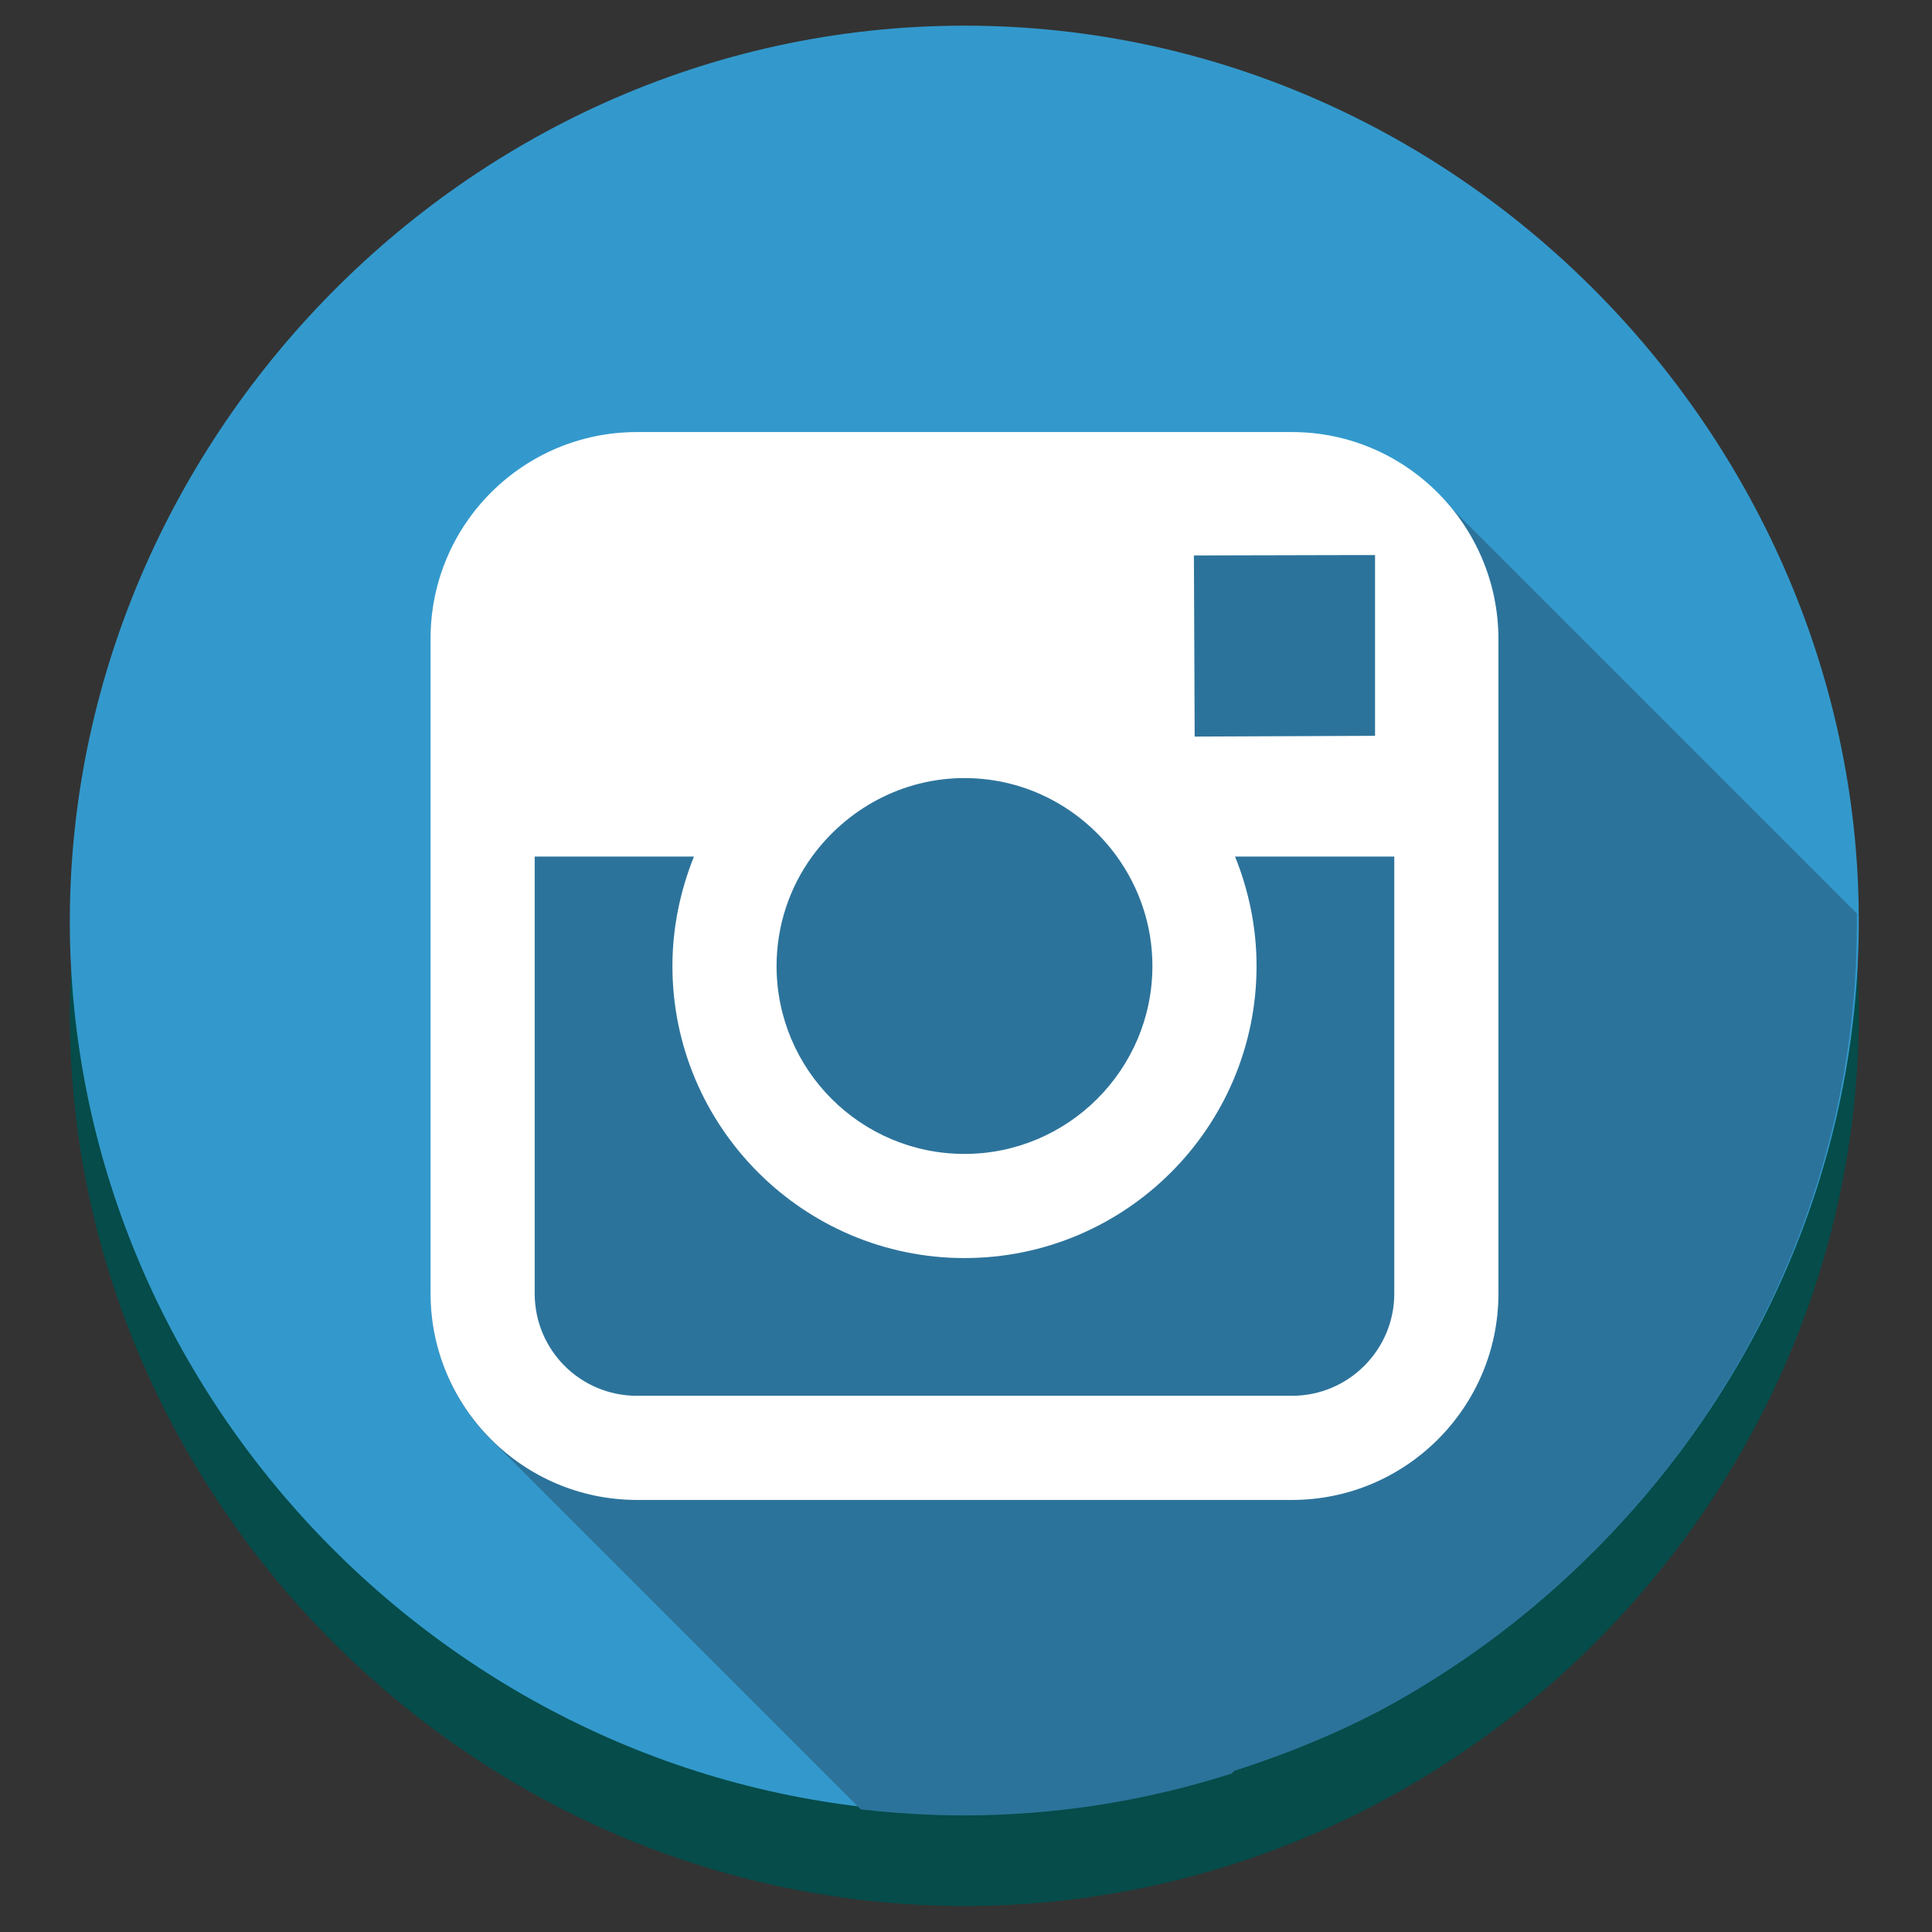
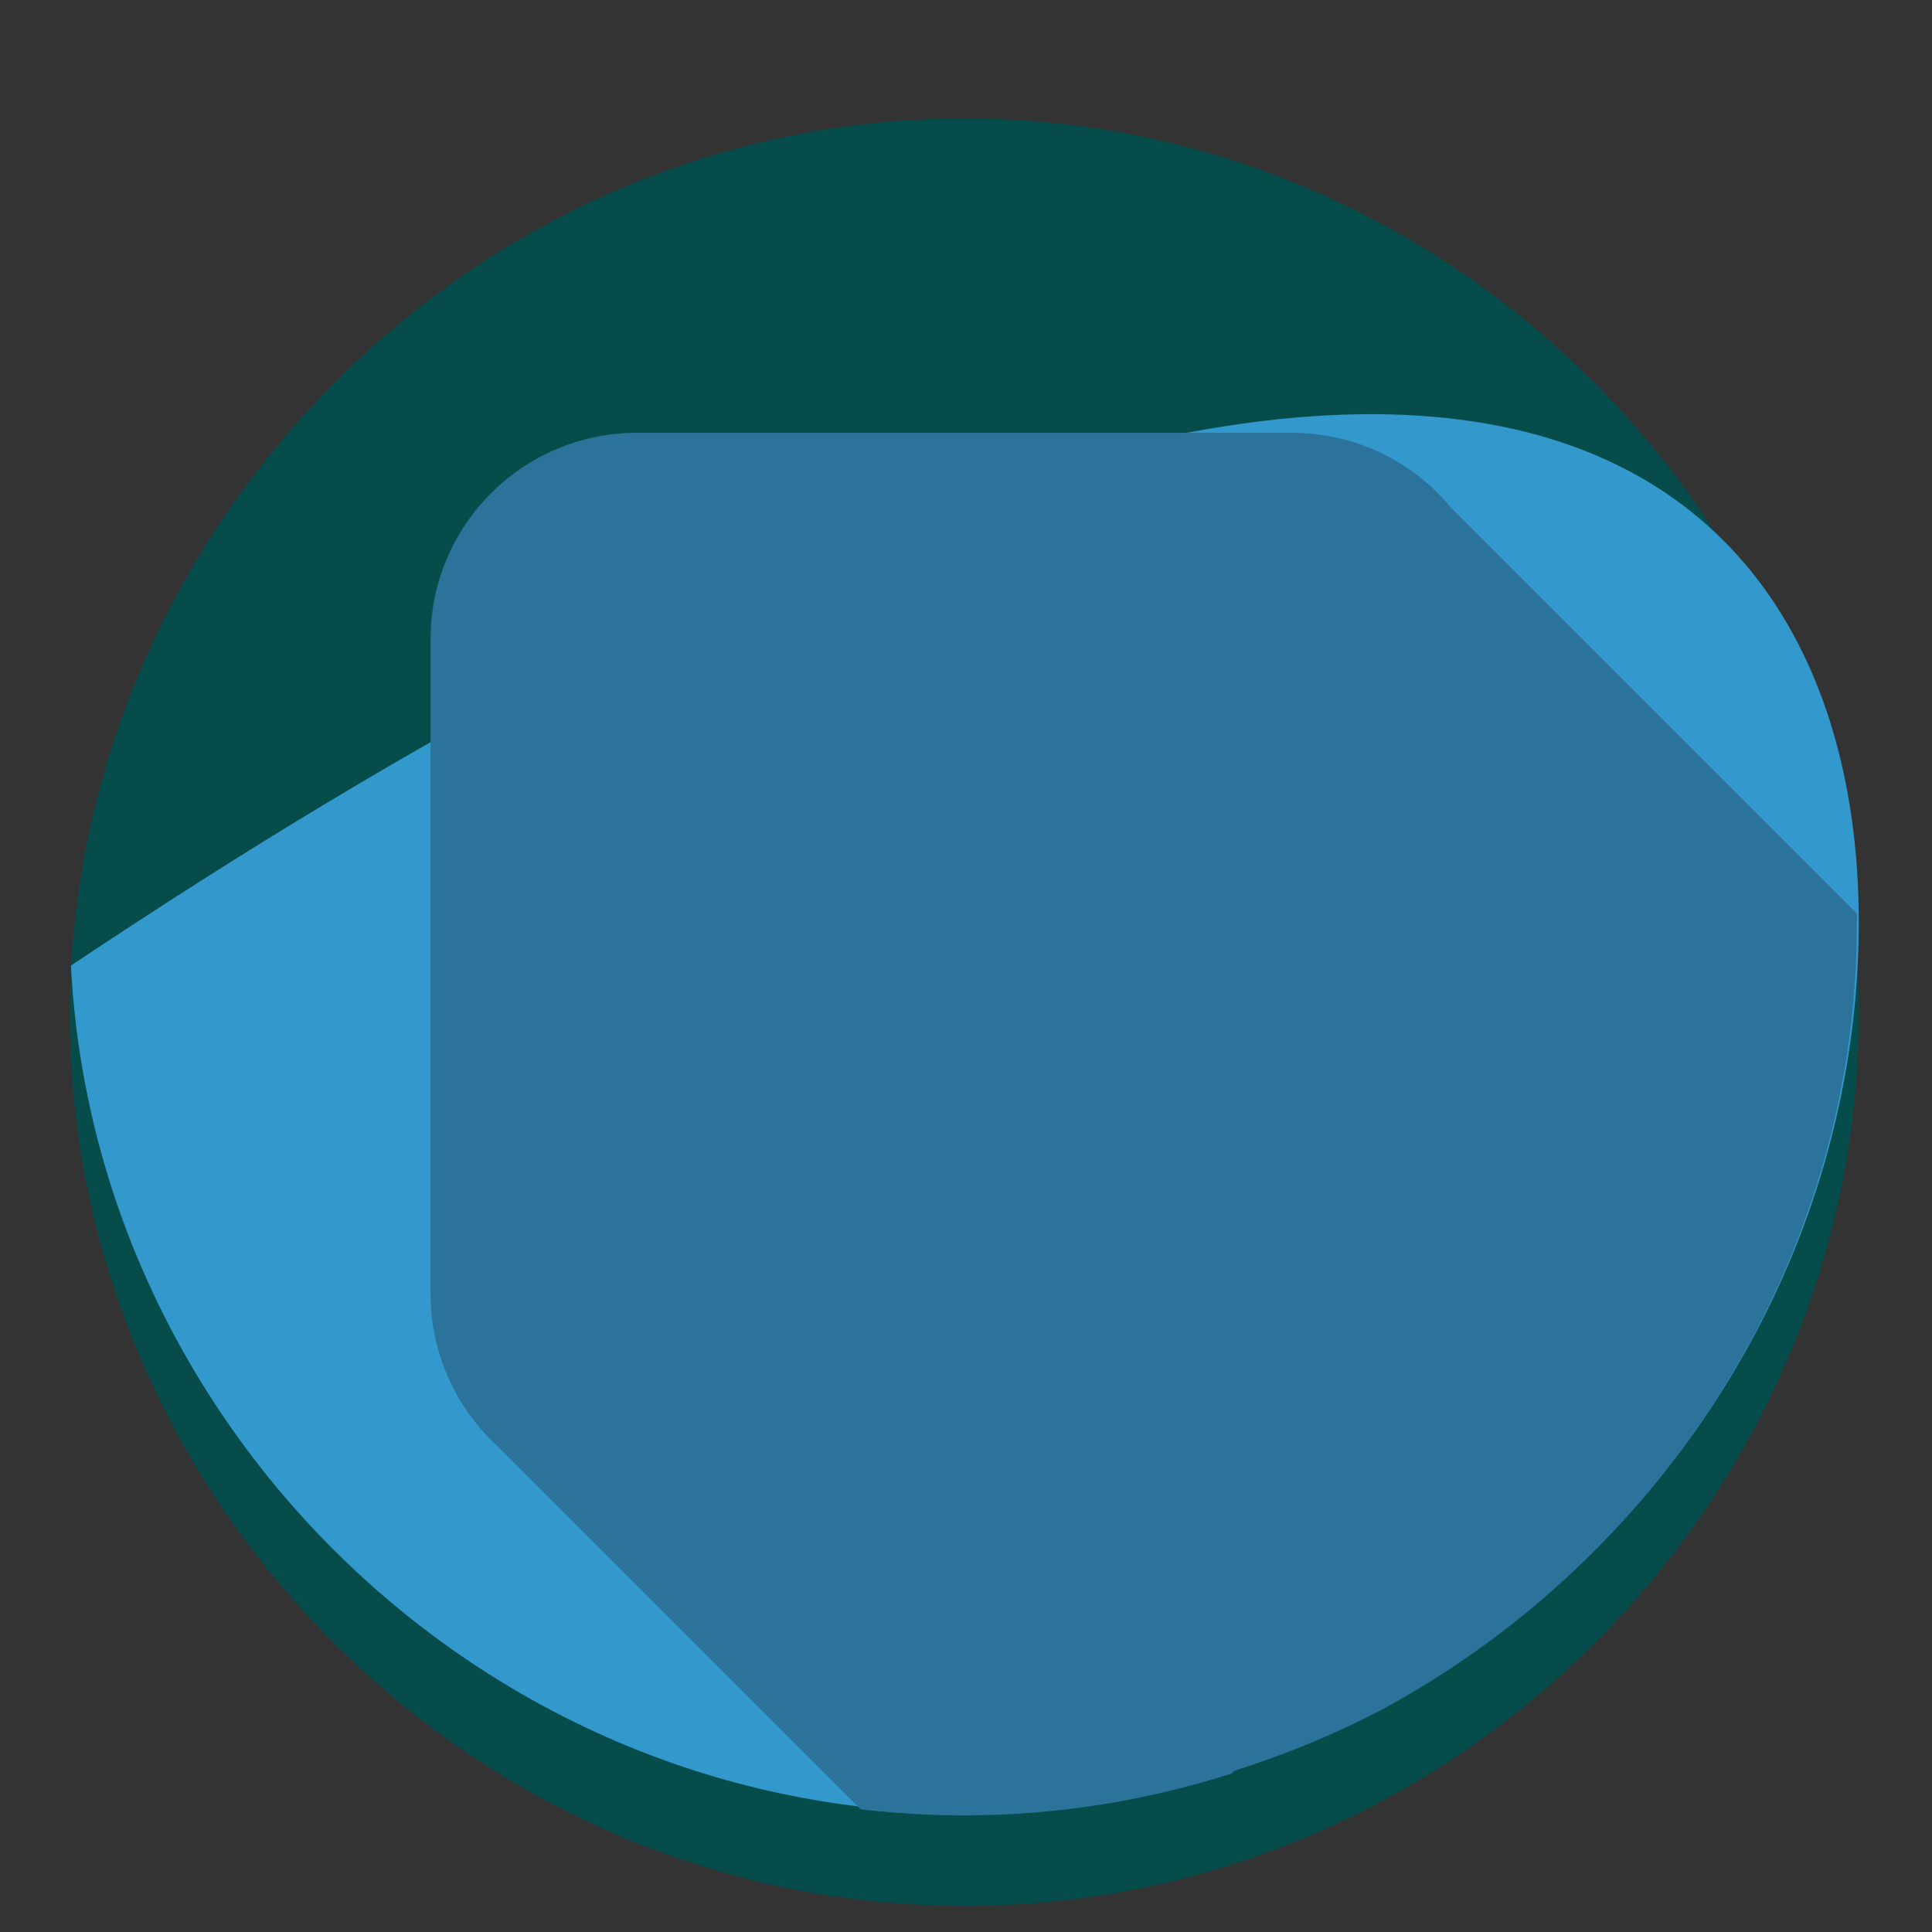
<svg xmlns="http://www.w3.org/2000/svg" style="enable-background:new 0 0 512 512;" version="1.1" viewBox="0 0 512 512" xml:space="preserve">
  <rect x="0" y="0" width="512" height="512" fill="#333333" stroke="none" />
  <style type="text/css">
	.st0{fill:#054C4A;}
	.st1{fill:#3399CC;}
	.st2{fill:#2C739B;}
	.st3{fill:#FFFFFF;}
</style>
  <g id="Edges" />
  <g id="Background_Bottom_1_">
    <path class="st0" d="M492.3,280.5C486,403.3,382.4,505,255.8,505.1C129,505.2,25.1,403.5,18.8,280.5   C12.1,148.5,119.9,31.4,255.6,31.4C391.3,31.4,499.1,148.5,492.3,280.5z" />
  </g>
  <g id="Background_1_">
-     <path class="st1" d="M492.3,255.9C486,378.7,382.4,480.3,255.8,480.4C129,480.5,25.1,378.9,18.8,255.9   C12.1,123.8,119.9,6.8,255.6,6.8C391.3,6.8,499.1,123.9,492.3,255.9z" />
+     <path class="st1" d="M492.3,255.9C486,378.7,382.4,480.3,255.8,480.4C129,480.5,25.1,378.9,18.8,255.9   C391.3,6.8,499.1,123.9,492.3,255.9z" />
  </g>
  <g id="Shadow">
    <path class="st2" d="M491.8,256.5c0.2-4.8,0.3-9.6,0.3-14.4L384.4,134.4c-10-12.1-25.2-19.7-42-19.7H168.8   c-30.2,0-54.7,24.5-54.7,54.7v57.7v115.8c0,16,6.9,30.4,17.8,40.4l96.2,96.2c8.9,1,18,1.6,27.2,1.6c24.8,0,48.6-3.9,71.1-11.1   l0.8-0.8c11.2-3.5,24.3-8.5,38.2-15.7C437.4,415,487.5,340.7,491.8,256.5z" />
  </g>
  <g id="Symbol">
-     <path class="st3" d="M342.4,114.5H168.8c-30.2,0-54.7,24.5-54.7,54.7V227v115.8c0,30.1,24.5,54.7,54.7,54.7h173.6   c30.1,0,54.7-24.5,54.7-54.7V227v-57.8C397,139.1,372.5,114.5,342.4,114.5z M358.1,147.1l6.3,0v6.2v41.7l-47.8,0.2l-0.2-48   L358.1,147.1z M215.2,227c9.1-12.5,23.8-20.8,40.4-20.8s31.3,8.2,40.4,20.8c5.9,8.2,9.4,18.2,9.4,29c0,27.5-22.4,49.8-49.8,49.8   c-27.5,0-49.8-22.3-49.8-49.8C205.8,245.2,209.3,235.1,215.2,227z M369.5,342.8c0,15-12.2,27.1-27.1,27.1H168.8   c-15,0-27.1-12.1-27.1-27.1V227h42.2c-3.6,9-5.7,18.8-5.7,29c0,42.6,34.7,77.4,77.4,77.4c42.7,0,77.4-34.7,77.4-77.4   c0-10.3-2.1-20.1-5.7-29h42.2L369.5,342.8L369.5,342.8z" />
-   </g>
+     </g>
</svg>